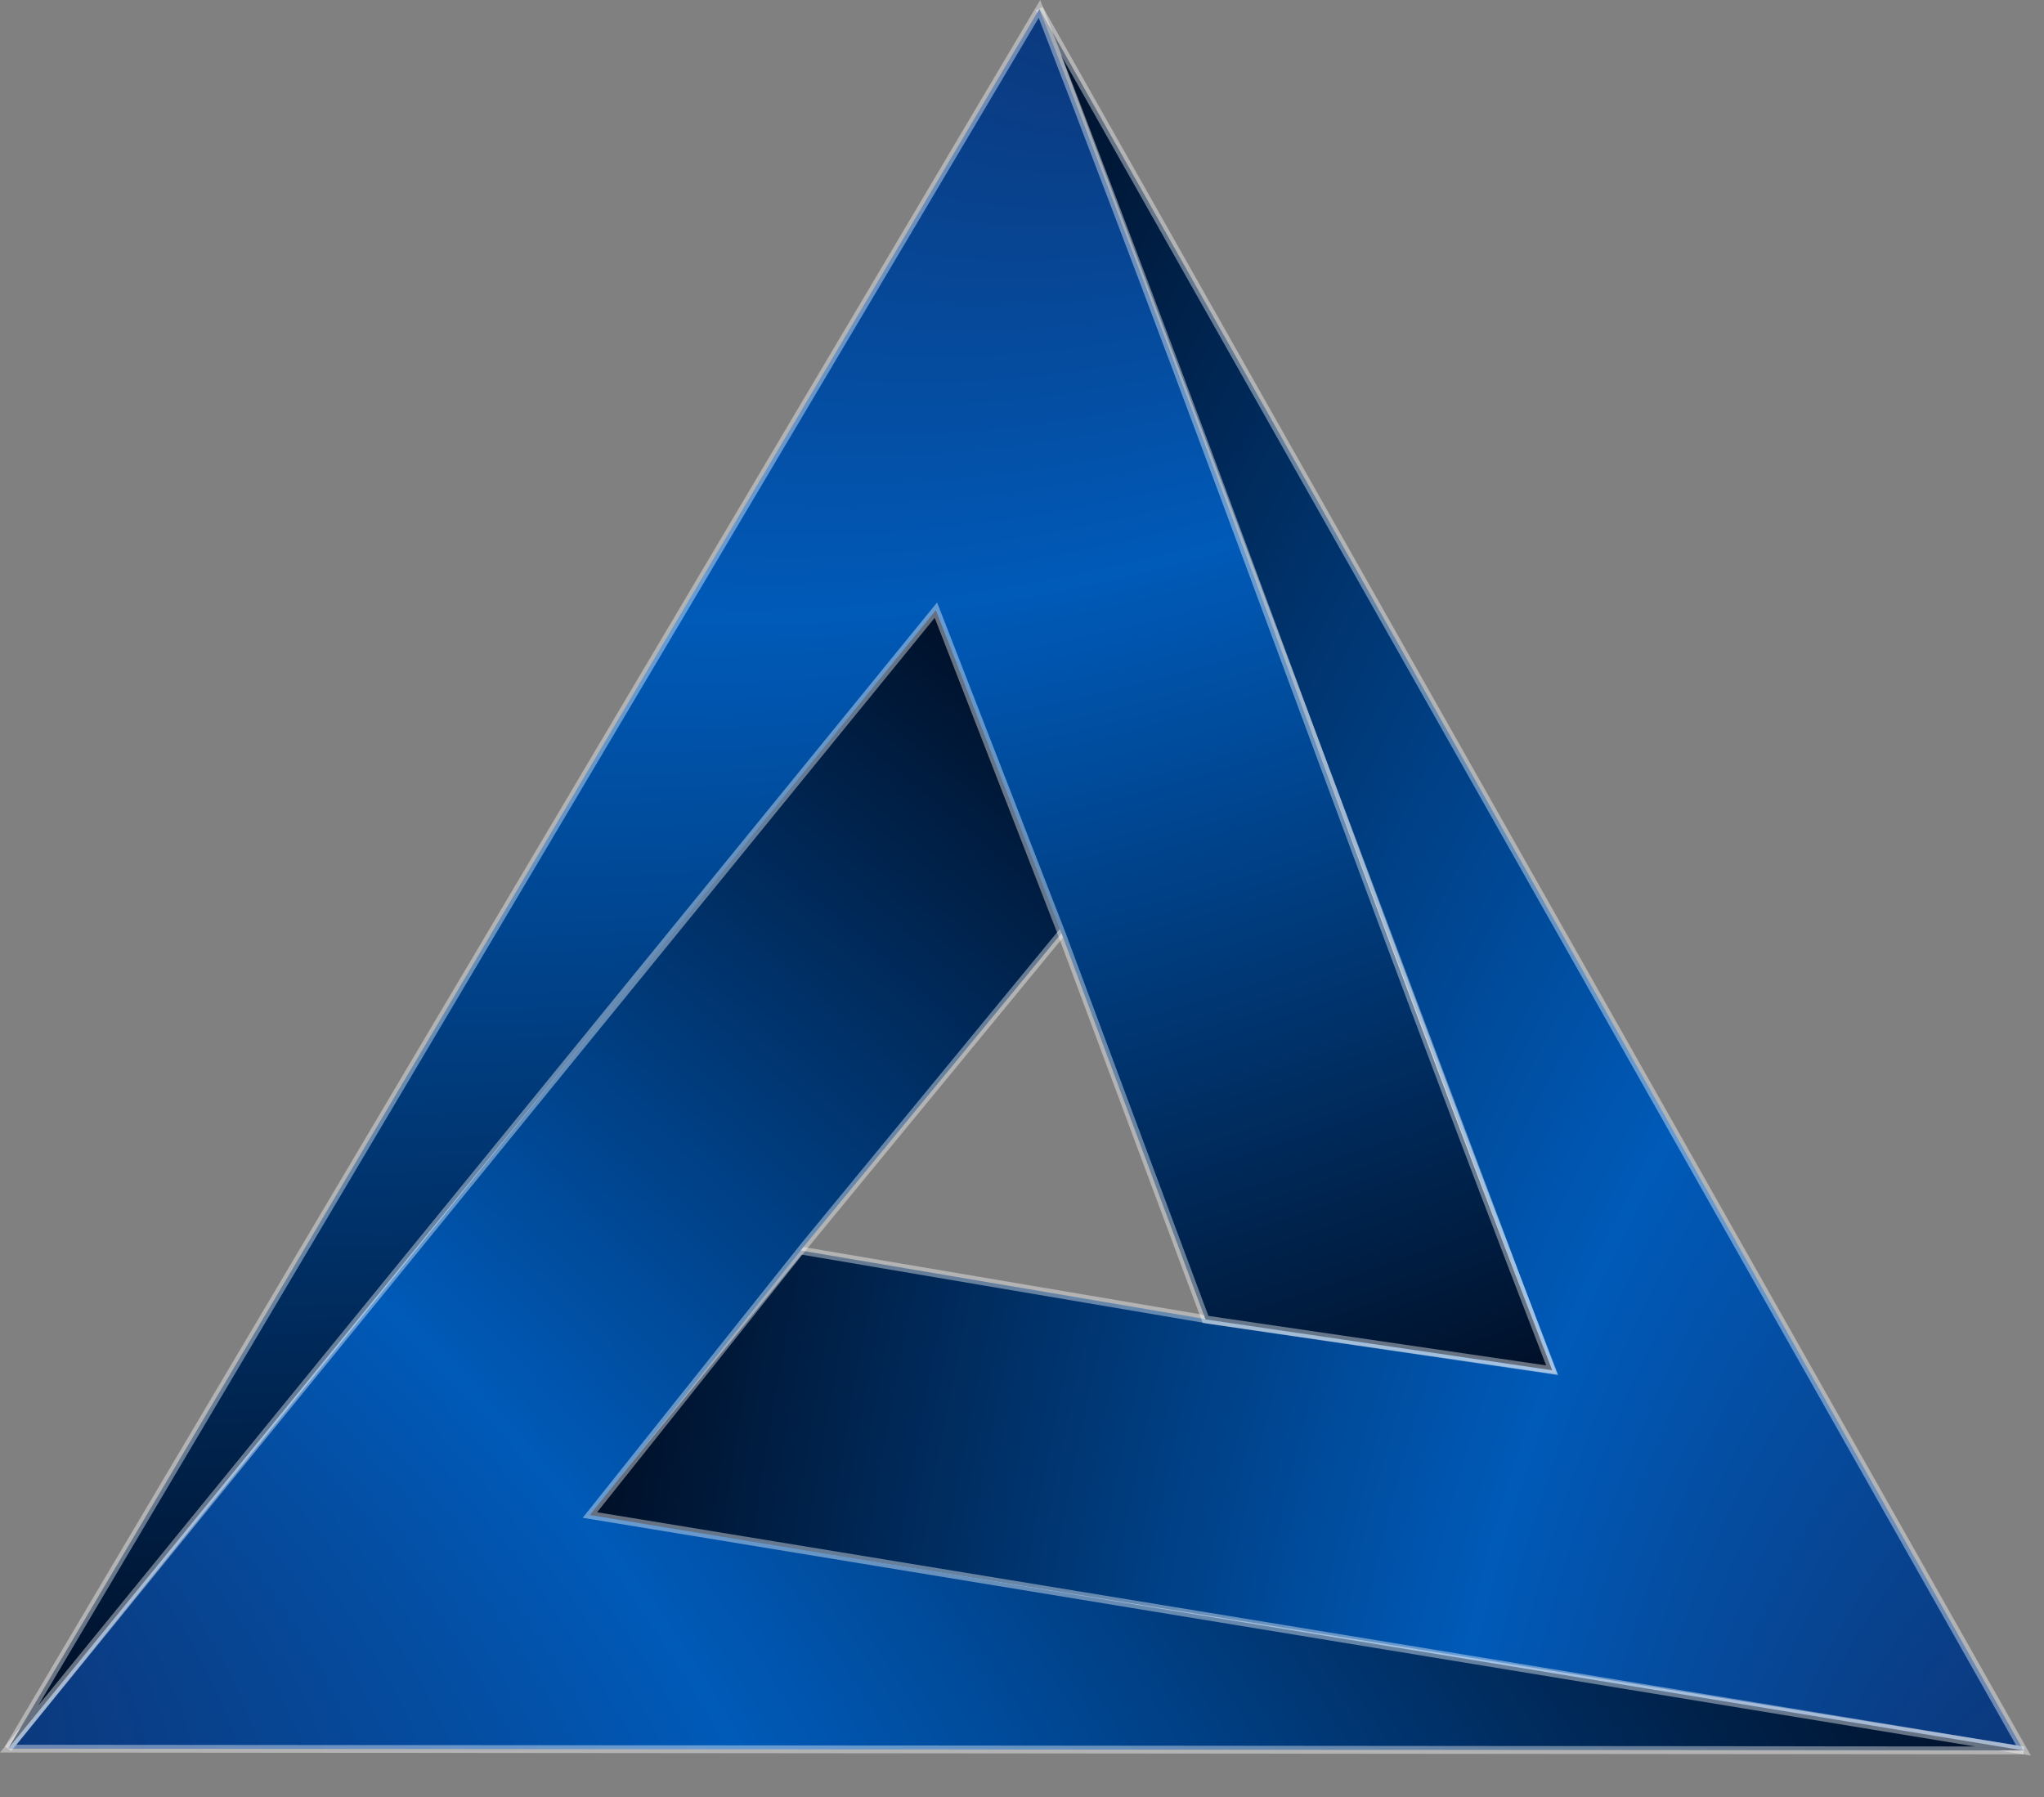
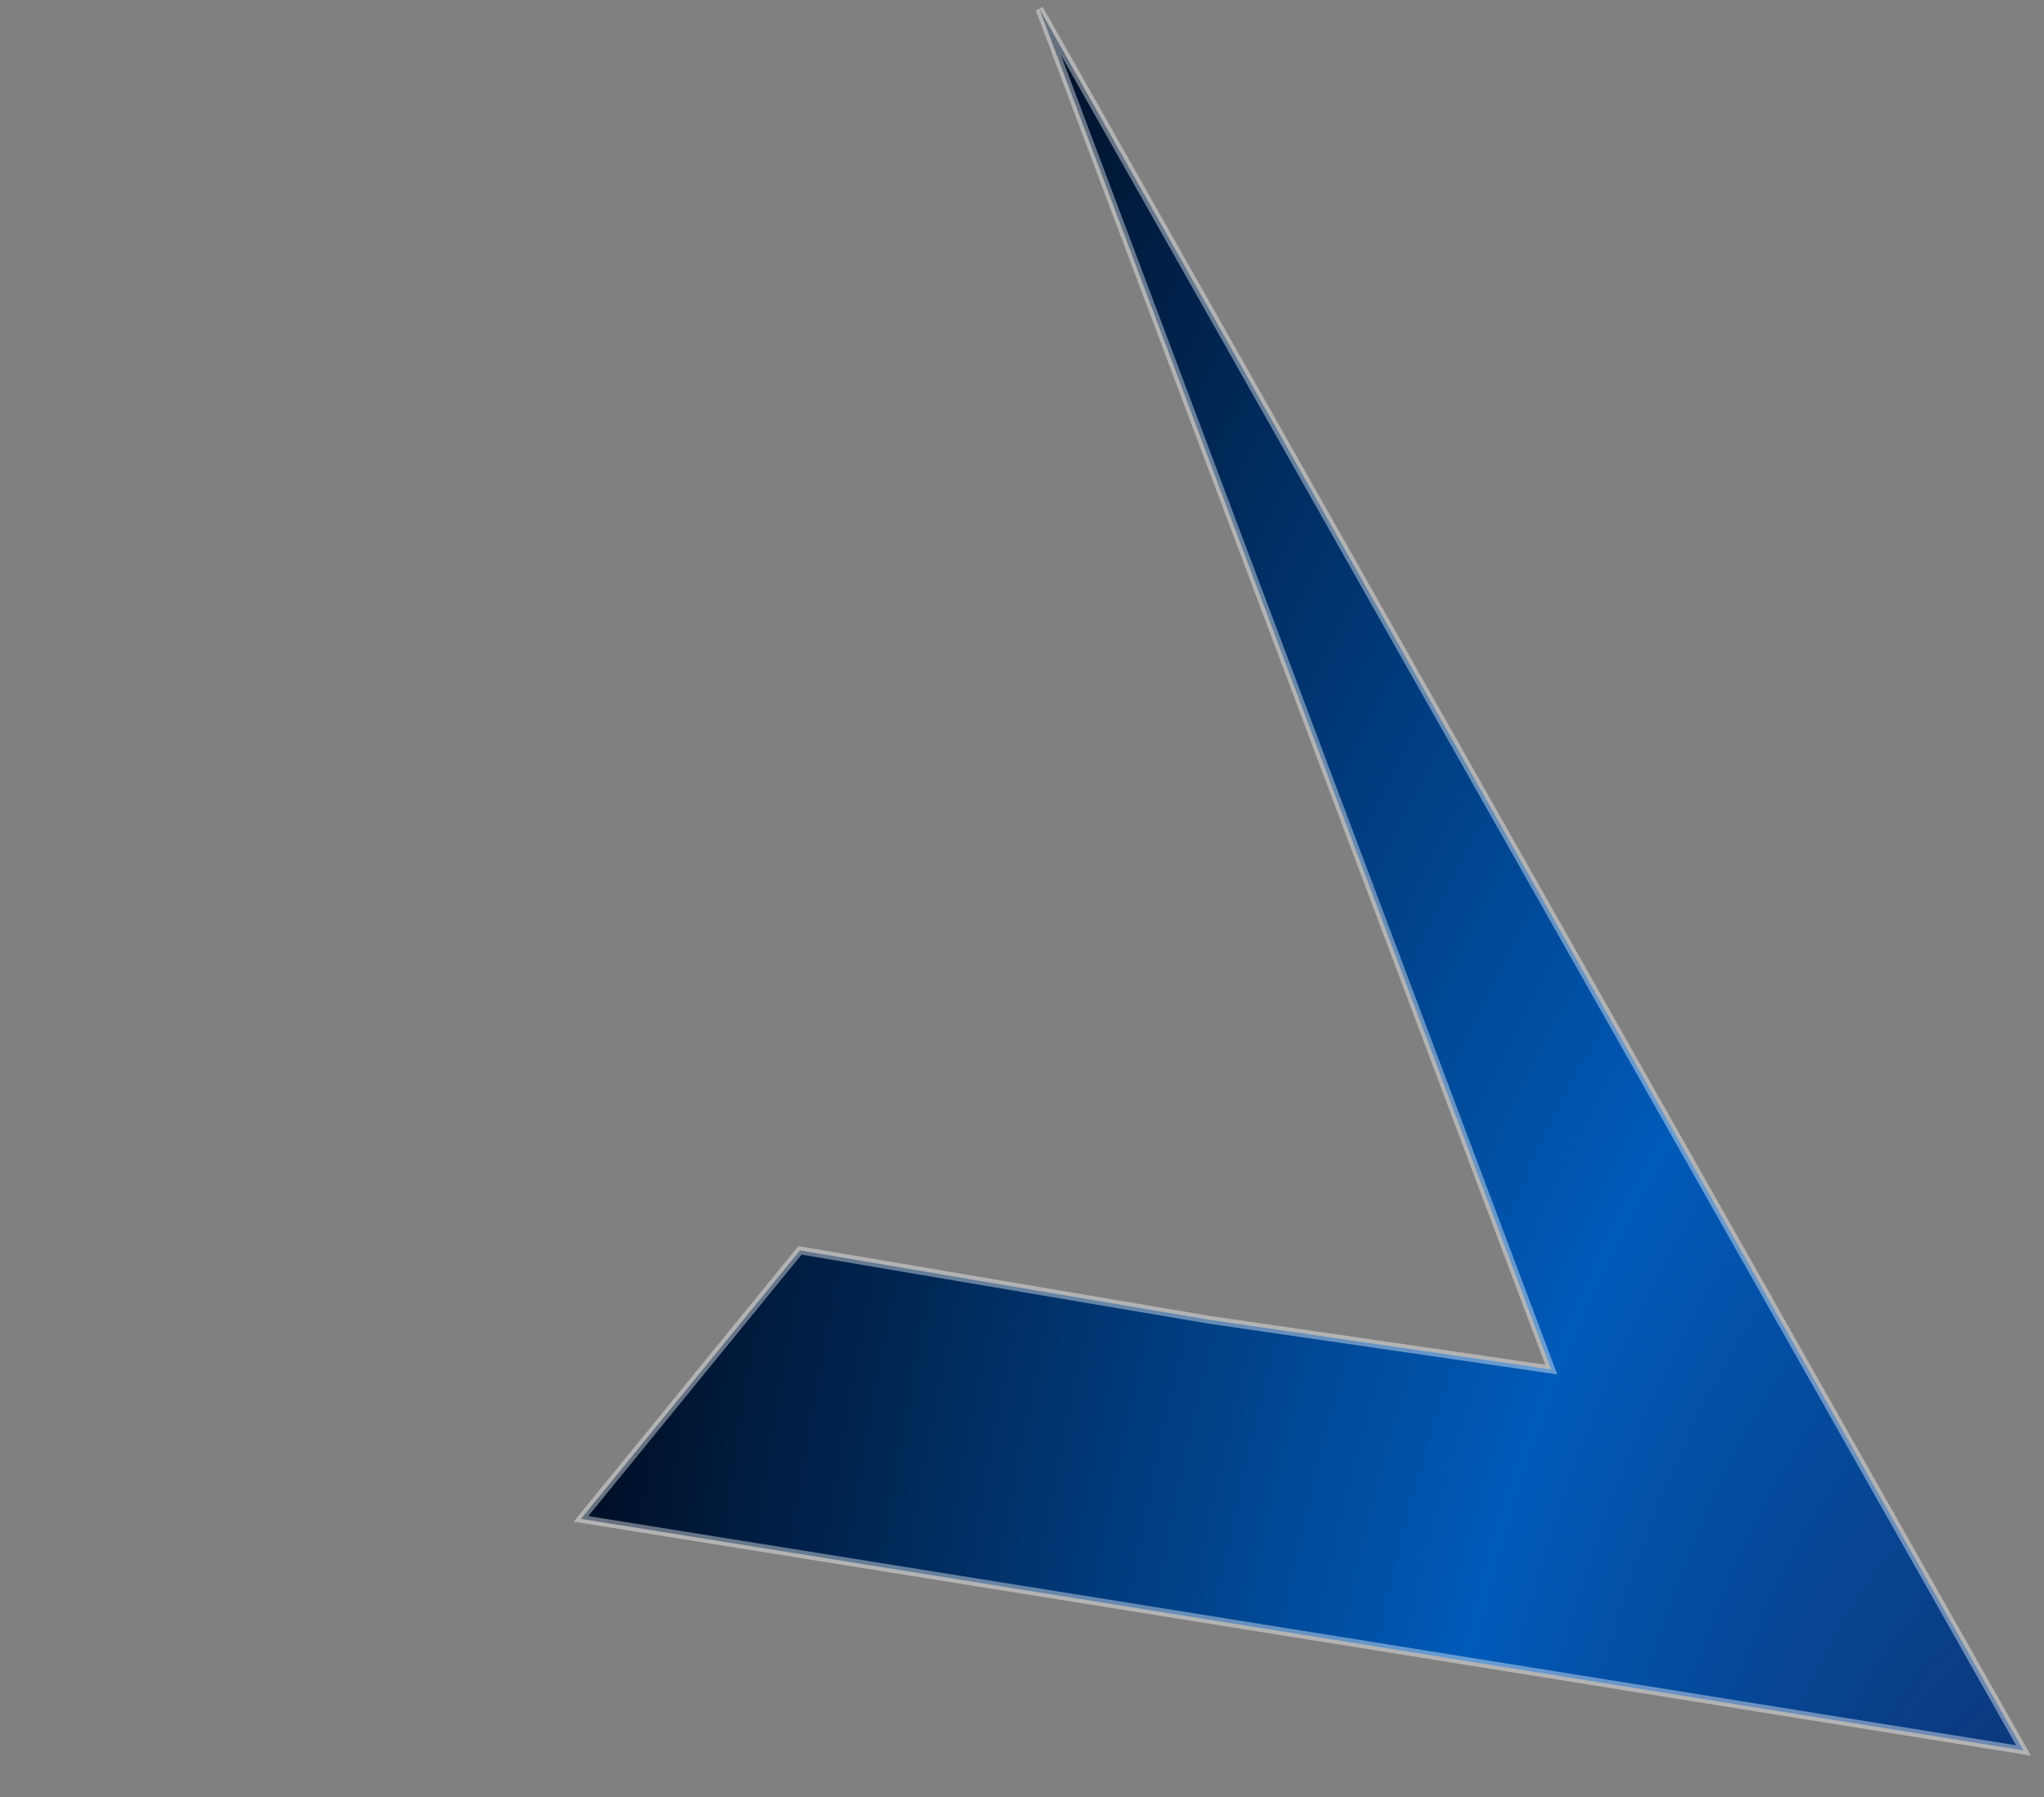
<svg xmlns="http://www.w3.org/2000/svg" width="58" height="51" viewBox="0 0 58 51" fill="none">
  <rect x="0" y="0" width="58" height="51" fill="#808080" stroke="none" />
  <path d="M44.019 38.864L34.328 37.454L22.699 35.482L16.486 43.101L57.418 49.672L29.494 0.253L44.019 38.864Z" fill="url(#paint0_radial_4232_596)" stroke="white" stroke-opacity="0.4" stroke-width="0.222" />
-   <path d="M16.739 42.992L22.841 35.333L30.305 26.256L26.564 17.022L0.232 49.621L57.419 49.672L16.739 42.992Z" fill="url(#paint1_radial_4232_596)" stroke="white" stroke-opacity="0.4" stroke-width="0.222" />
-   <path d="M26.557 17.314L30.106 26.441L34.208 37.442L44.045 38.884C38.21 23.806 35.329 15.331 29.495 0.253L0.232 49.621L26.557 17.314Z" fill="url(#paint2_radial_4232_596)" stroke="white" stroke-opacity="0.4" stroke-width="0.222" />
  <defs>
    <radialGradient id="paint0_radial_4232_596" cx="0" cy="0" r="1" gradientTransform="matrix(-31.435 -54.253 29.92 -68.549 58.166 60.863)" gradientUnits="userSpaceOnUse">
      <stop stop-color="#102B65" />
      <stop offset="0.428" stop-color="#005AB8" />
      <stop offset="1" stop-color="#001028" />
    </radialGradient>
    <radialGradient id="paint1_radial_4232_596" cx="0" cy="0" r="1" gradientTransform="matrix(62.702 0.19 44.129 60.388 -9.391 44.125)" gradientUnits="userSpaceOnUse">
      <stop stop-color="#102B65" />
      <stop offset="0.428" stop-color="#005AB8" />
      <stop offset="1" stop-color="#001028" />
    </radialGradient>
    <radialGradient id="paint2_radial_4232_596" cx="0" cy="0" r="1" gradientTransform="matrix(-31.712 54.092 -74.391 7.753 38.725 -5.838)" gradientUnits="userSpaceOnUse">
      <stop stop-color="#102B65" />
      <stop offset="0.428" stop-color="#005AB8" />
      <stop offset="1" stop-color="#001028" />
    </radialGradient>
  </defs>
</svg>